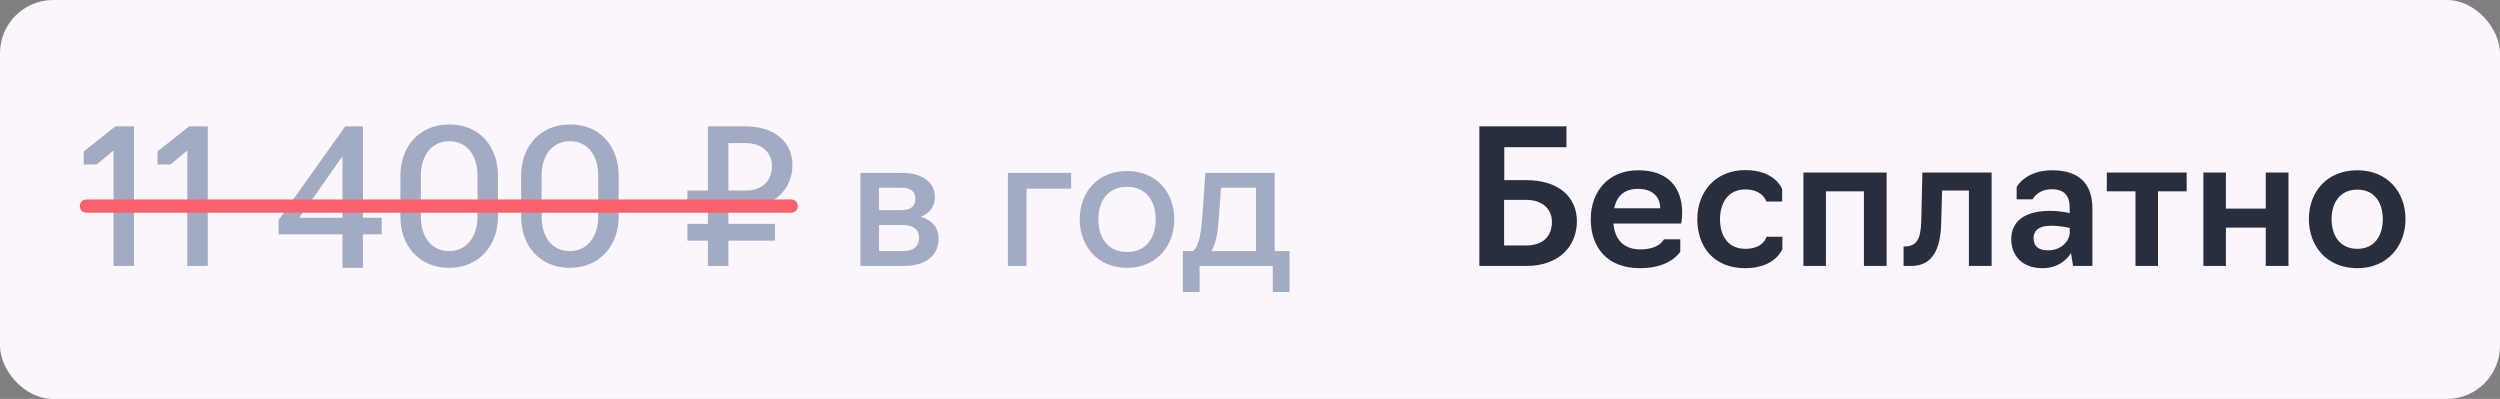
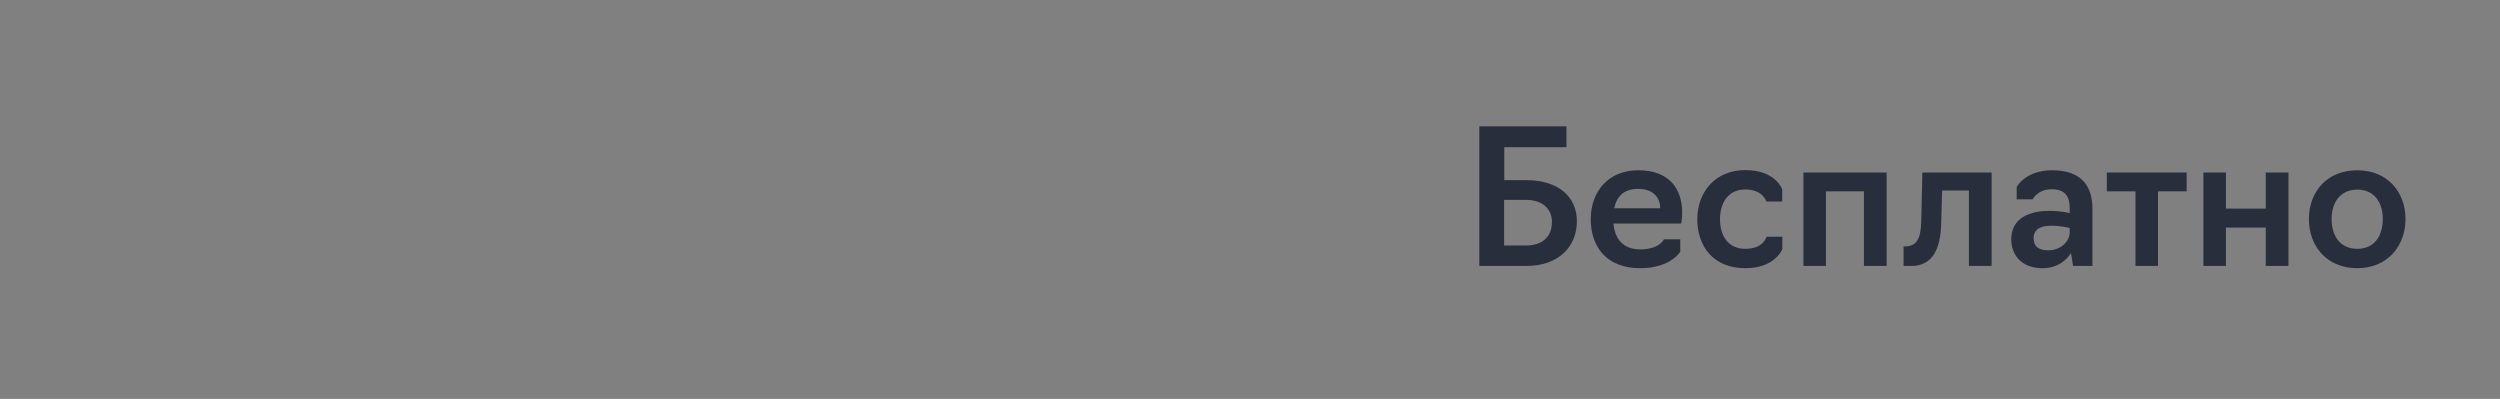
<svg xmlns="http://www.w3.org/2000/svg" width="188" height="30" viewBox="0 0 188 30" fill="none">
  <rect x="0" y="0" width="188" height="30" fill="#808080" stroke="none" />
-   <rect width="188" height="30" rx="4" fill="#FBF6FE" />
-   <path d="M8.534 20V11.32L7.274 12.37H6.294V11.39L8.674 9.5H10.074V20H8.534ZM14.085 20V11.32L12.825 12.37H11.845V11.39L14.225 9.5H15.625V20H14.085ZM28.706 17.62H27.292V20.14H25.752V17.62H20.95V16.542L25.962 9.5H27.292V16.374H28.706V17.62ZM25.752 16.374V11.754L22.504 16.374H25.752ZM33.778 20.14C31.454 20.14 30.11 18.418 30.11 16.304V13.196C30.11 11.068 31.496 9.36 33.778 9.36C36.102 9.346 37.446 11.068 37.446 13.196V16.304C37.446 18.418 36.06 20.14 33.778 20.14ZM33.778 18.88C35.15 18.88 35.906 17.718 35.906 16.304V13.196C35.906 11.768 35.192 10.62 33.778 10.62C32.406 10.62 31.65 11.768 31.65 13.196V16.304C31.65 17.718 32.364 18.88 33.778 18.88ZM42.856 20.14C40.532 20.14 39.188 18.418 39.188 16.304V13.196C39.188 11.068 40.574 9.36 42.856 9.36C45.18 9.346 46.524 11.068 46.524 13.196V16.304C46.524 18.418 45.138 20.14 42.856 20.14ZM42.856 18.88C44.228 18.88 44.984 17.718 44.984 16.304V13.196C44.984 11.768 44.27 10.62 42.856 10.62C41.484 10.62 40.728 11.768 40.728 13.196V16.304C40.728 17.718 41.442 18.88 42.856 18.88ZM58.275 18.096H54.775V20H53.235V18.096H51.695V16.836H53.235V15.59H51.695V14.33H53.235V9.5H56.049C58.219 9.5 59.591 10.648 59.591 12.412C59.591 14.064 58.401 15.59 56.049 15.59H54.775V16.836H58.275V18.096ZM54.775 14.33H56.035C57.351 14.33 58.051 13.588 58.051 12.468C58.051 11.572 57.407 10.76 56.035 10.76H54.775V14.33ZM64.704 20V13H67.798C69.282 13 70.304 13.63 70.304 14.834C70.304 15.52 69.912 16.038 69.254 16.304C70.108 16.556 70.584 17.144 70.584 17.914C70.584 19.328 69.506 20 67.952 20H64.704ZM66.104 15.8H67.798C68.47 15.8 68.834 15.52 68.834 14.946C68.834 14.358 68.428 14.12 67.798 14.12H66.104V15.8ZM66.104 18.88H67.854C68.624 18.88 69.114 18.6 69.114 17.9C69.114 17.242 68.666 16.92 67.854 16.92H66.104V18.88ZM75.792 20V13H80.552V14.19H77.192V20H75.792ZM84.752 20.14C82.512 20.14 81.196 18.488 81.196 16.486C81.196 14.484 82.512 12.86 84.752 12.86C86.978 12.86 88.308 14.484 88.308 16.486C88.308 18.488 86.978 20.14 84.752 20.14ZM84.752 18.95C86.222 18.95 86.908 17.844 86.908 16.486C86.908 15.156 86.222 14.05 84.752 14.05C83.282 14.05 82.596 15.156 82.596 16.486C82.596 17.844 83.282 18.95 84.752 18.95ZM88.951 21.96V18.88H89.707C90.1 18.6 90.309 17.76 90.407 16.36L90.645 13H95.853V18.88H96.974V21.96H95.713V20H90.212V21.96H88.951ZM91.108 18.88H94.454V14.12H91.822L91.639 16.598C91.57 17.578 91.415 18.334 91.108 18.88Z" fill="#A3ABC2" />
-   <line x1="6.5" y1="15.5" x2="59.5" y2="15.5" stroke="#FB606D" stroke-linecap="round" />
  <path d="M111.246 20V9.5H117.798V11.068H113.122V13.546H114.774C117.154 13.546 118.582 14.764 118.582 16.64C118.582 18.474 117.28 20 114.774 20H111.246ZM113.108 18.46H114.76C115.964 18.46 116.706 17.83 116.706 16.682C116.706 15.73 116.006 15.03 114.76 15.03H113.108V18.46ZM123.334 20.168C120.87 20.168 119.624 18.614 119.624 16.486C119.624 14.456 120.898 12.804 123.194 12.804C125.504 12.804 126.498 14.176 126.498 15.982C126.498 16.444 126.428 16.808 126.428 16.808H121.332C121.43 17.998 122.088 18.754 123.348 18.754C124.804 18.754 125.126 17.998 125.126 17.998H126.358V18.922C126.358 18.922 125.658 20.168 123.334 20.168ZM121.388 15.66H124.846C124.846 14.848 124.314 14.204 123.194 14.204C122.074 14.204 121.57 14.806 121.388 15.66ZM131.248 20.168C128.826 20.168 127.636 18.502 127.636 16.486C127.636 14.456 128.98 12.79 131.248 12.79C133.53 12.79 134.02 14.232 134.02 14.232V15.156H132.83C132.83 15.156 132.578 14.246 131.248 14.246C129.946 14.246 129.344 15.268 129.344 16.486C129.344 17.718 129.946 18.712 131.248 18.712C132.634 18.712 132.844 17.802 132.844 17.802H134.034V18.726C134.034 18.726 133.516 20.168 131.248 20.168ZM135.617 20V12.972H141.875V20H140.167V14.386H137.311V20H135.617ZM143.148 20V18.53H143.302C144.128 18.488 144.436 17.998 144.478 16.654L144.562 12.972H149.77V20H148.062V14.33H146.046L145.976 16.85C145.92 18.656 145.374 20 143.722 20H143.148ZM153.598 20.168C152.03 20.168 151.246 19.188 151.246 17.984C151.246 16.738 152.128 15.856 154.172 15.856C154.984 15.856 155.642 16.024 155.642 16.024V15.646C155.642 14.708 155.236 14.232 154.284 14.232C153.22 14.232 152.856 14.988 152.856 14.988H151.652V14.064C151.652 14.064 152.296 12.804 154.326 12.804C156.314 12.804 157.35 13.784 157.35 15.688V20H155.894L155.74 19.034C155.39 19.566 154.732 20.168 153.598 20.168ZM154.018 18.824C155.068 18.824 155.642 18.068 155.642 17.48V17.144C155.642 17.144 155.054 16.976 154.228 16.976C153.22 16.976 152.926 17.424 152.926 17.9C152.926 18.544 153.318 18.824 154.018 18.824ZM160.588 20V14.386H158.432V12.972H164.438V14.386H162.282V20H160.588ZM165.695 20V12.972H167.389V15.688H170.385V12.972H172.093V20H170.385V17.116H167.389V20H165.695ZM177.268 20.168C174.972 20.168 173.628 18.502 173.628 16.472C173.628 14.442 174.972 12.804 177.268 12.804C179.536 12.804 180.894 14.442 180.894 16.472C180.894 18.502 179.536 20.168 177.268 20.168ZM177.268 18.712C178.584 18.712 179.186 17.704 179.186 16.472C179.186 15.268 178.584 14.26 177.268 14.26C175.952 14.26 175.336 15.268 175.336 16.472C175.336 17.704 175.952 18.712 177.268 18.712Z" fill="#292E3D" />
</svg>